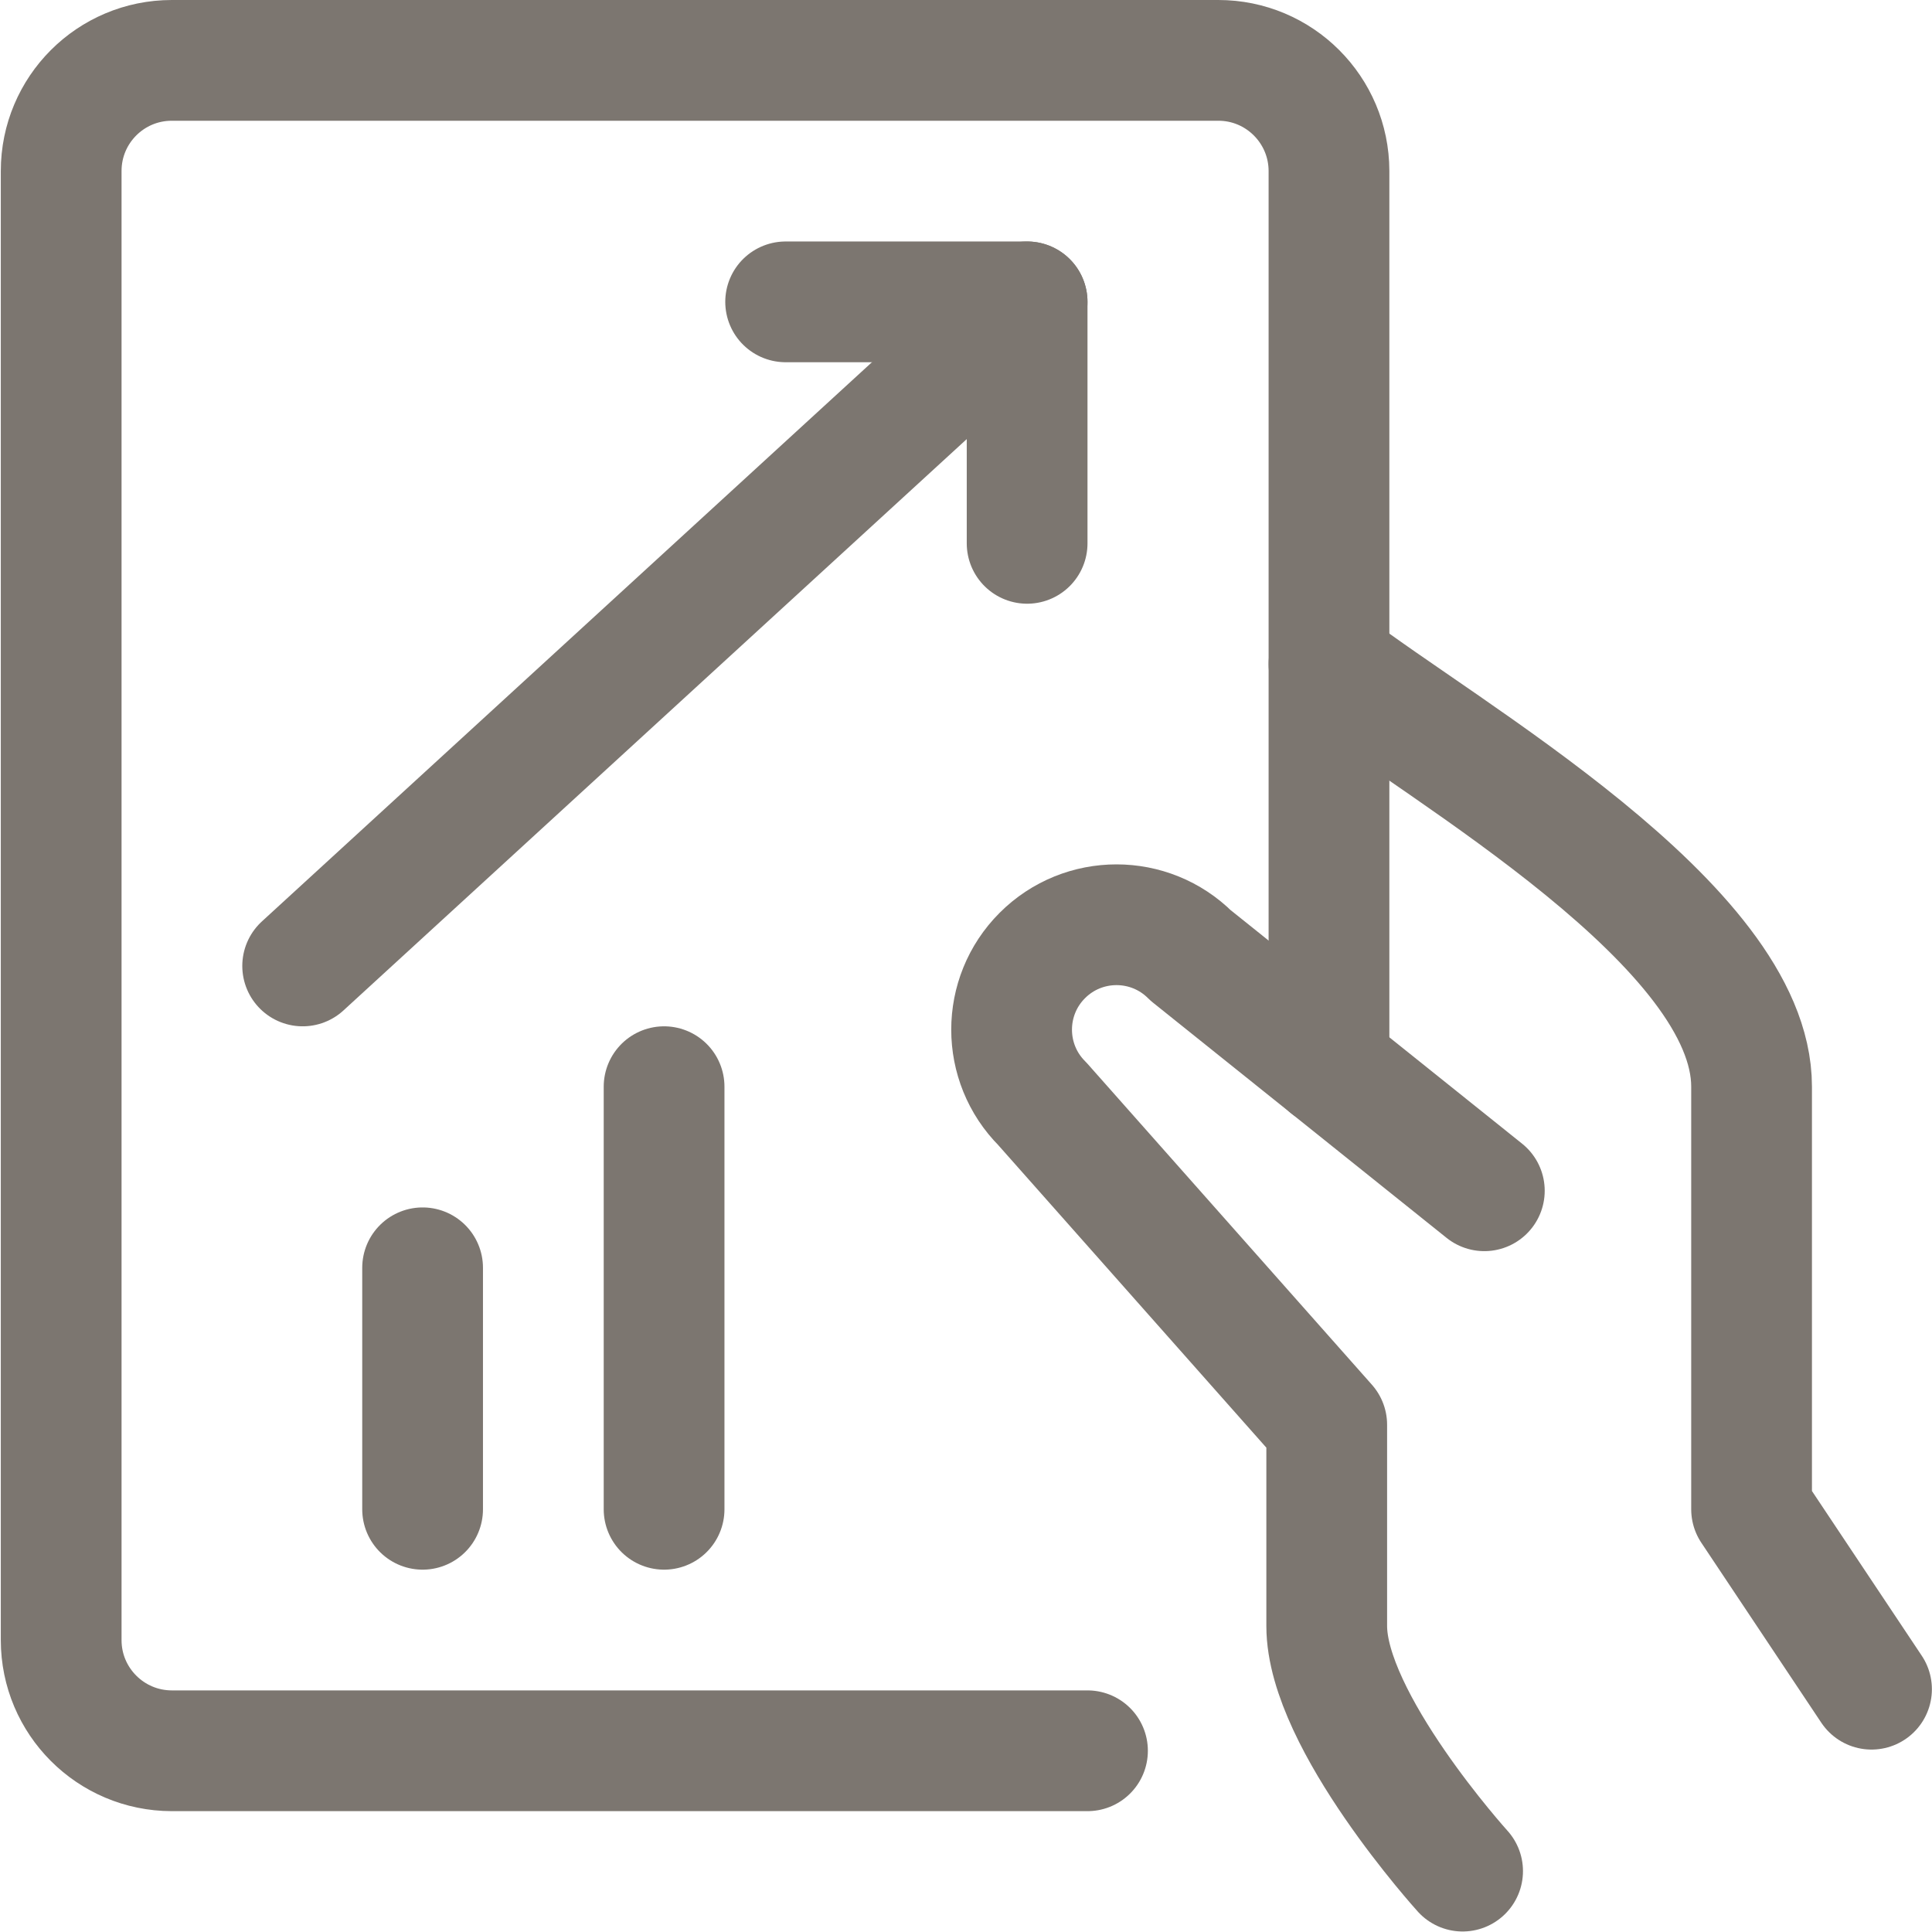
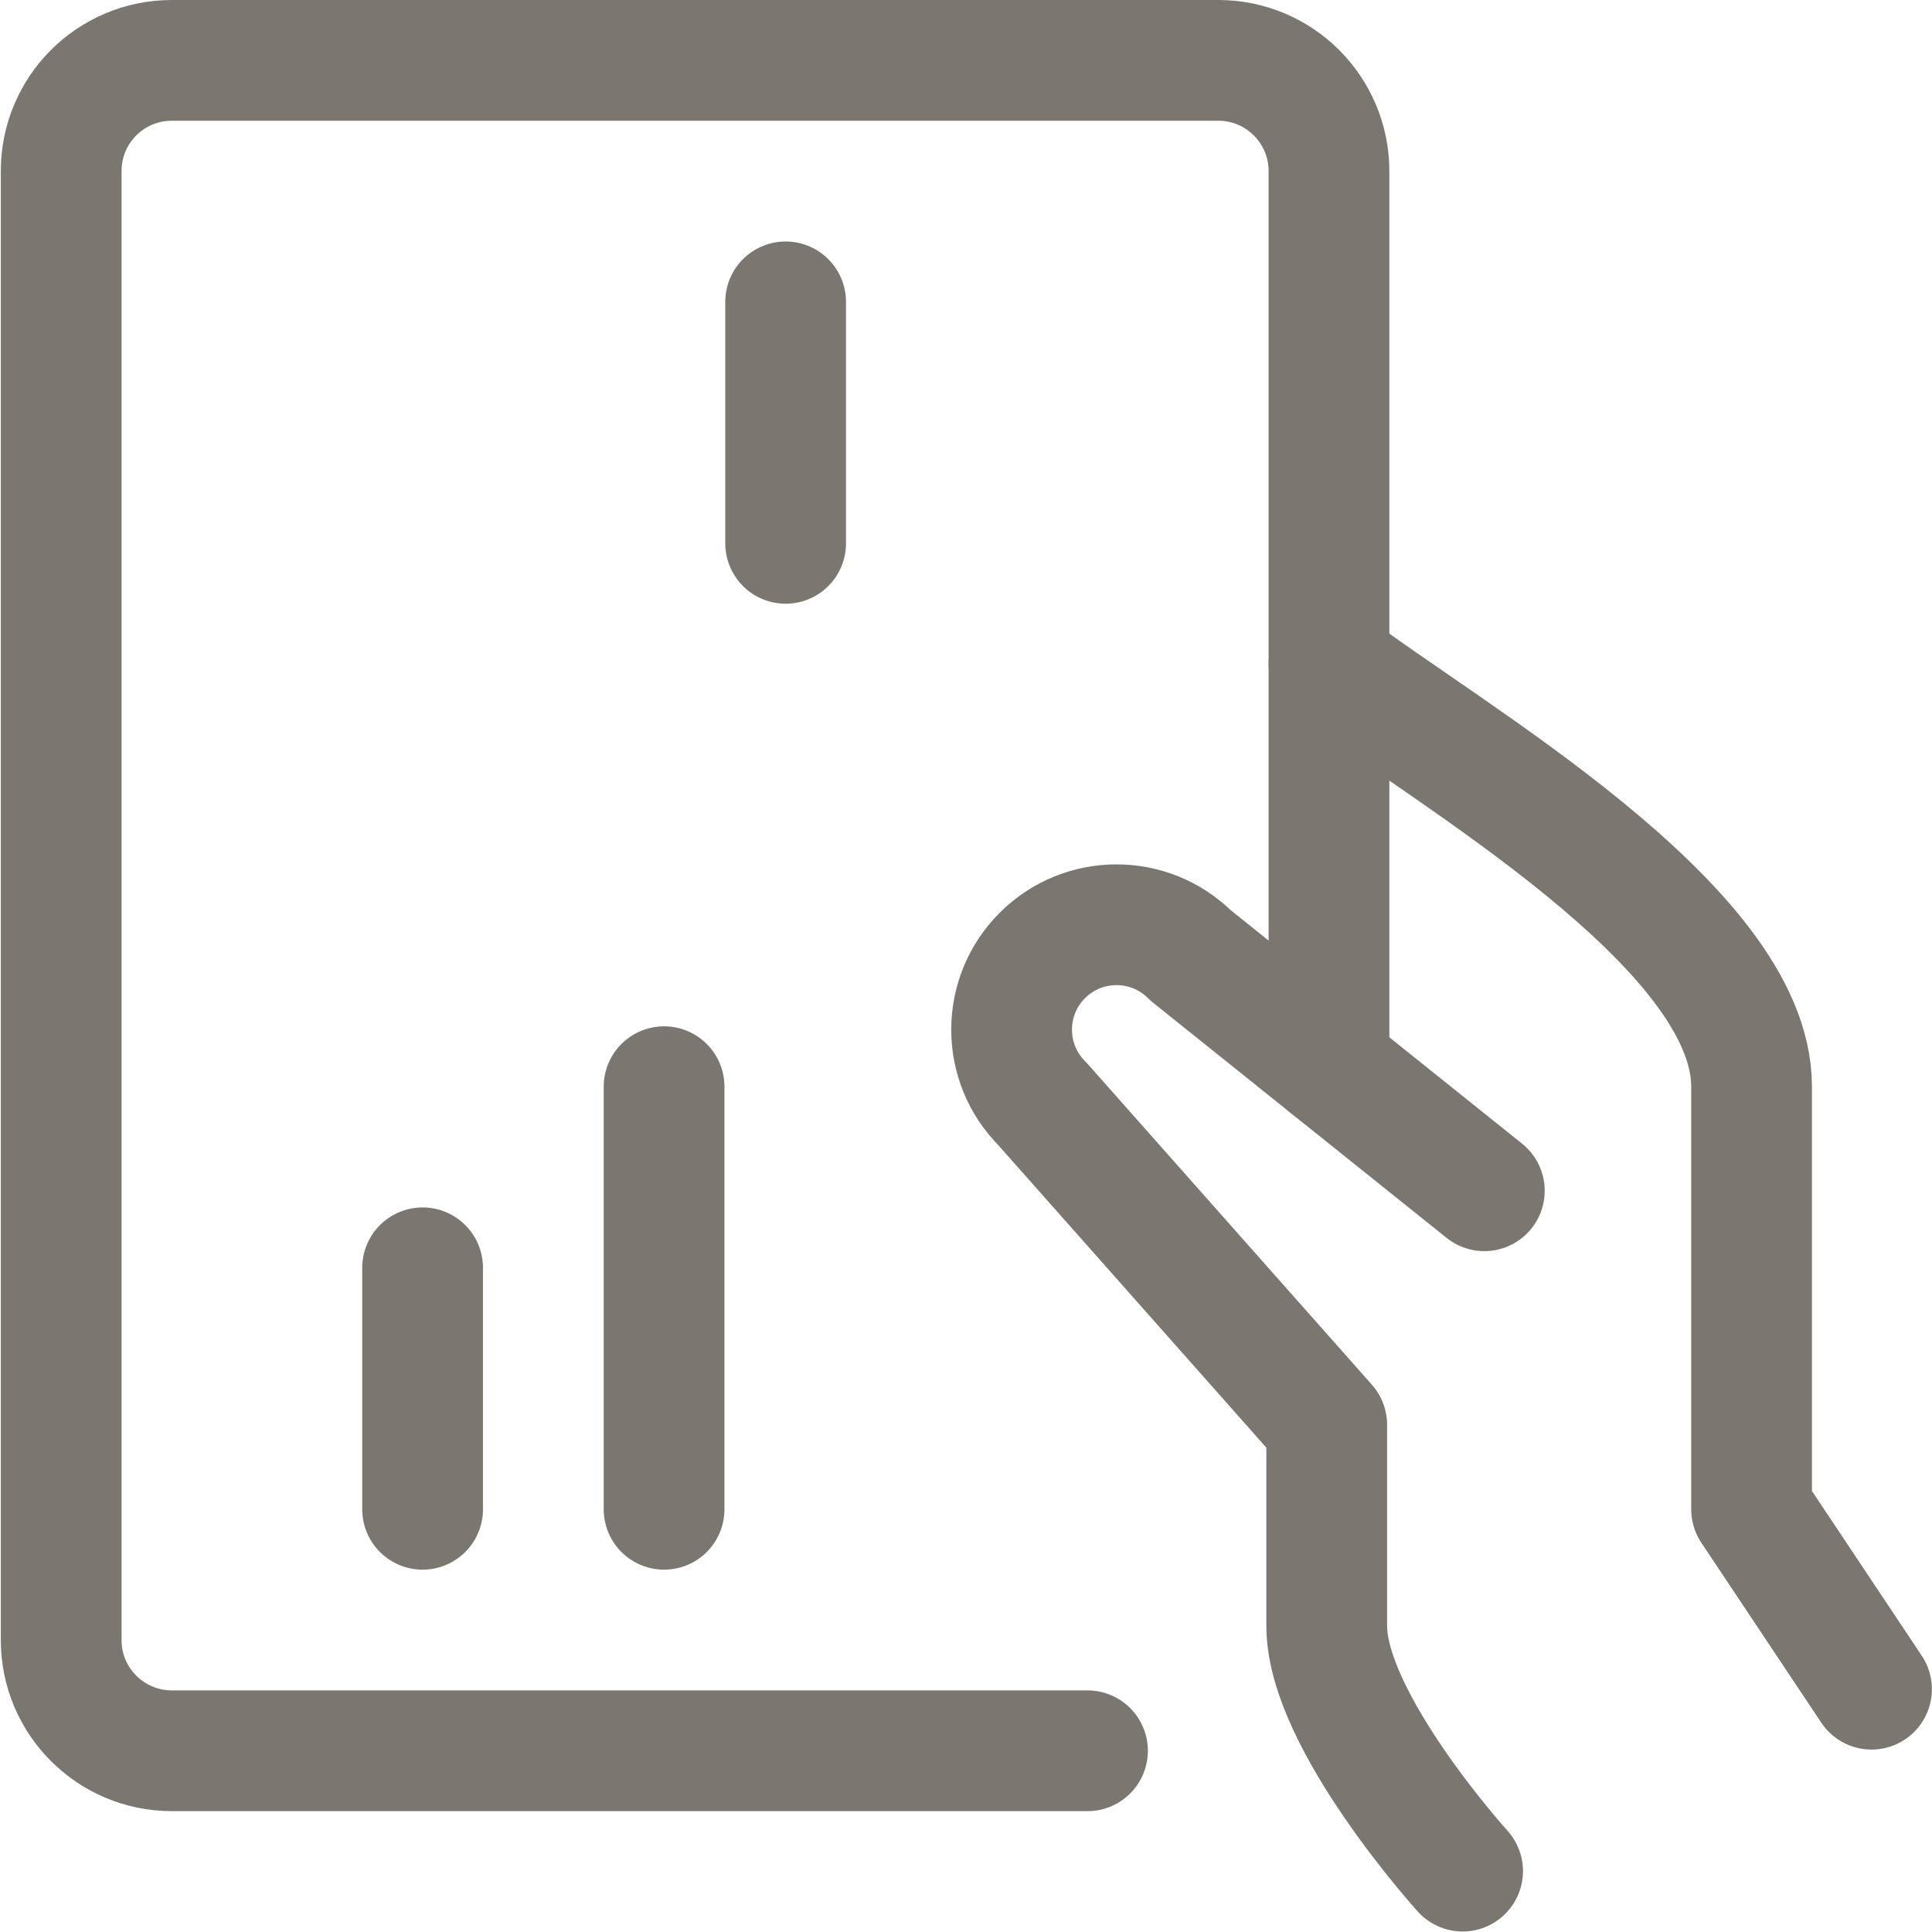
<svg xmlns="http://www.w3.org/2000/svg" version="1.1" viewBox="0 0 140 140" height="140" width="140">
  <title>performance tablet increase (From Streamline App : https://app.streamlineicons.com)</title>
  <g transform="matrix(5.833,0,0,5.833,0,0)">
    <path d="M 23.25,20.985l-1.49-2.235V13.5c0-2-3.8-4.14-5.25-5.25 " stroke="#7c7670" fill="none" stroke-width="1.5" stroke-linecap="round" stroke-linejoin="round" />
    <path d="M 18.44,14.793l-3.648-2.923 c-0.509-0.509-1.334-0.509-1.843,0s-0.509,1.334,0,1.843l3.533,3.987v2.5c0,1.181,1.688,3.045,1.688,3.045 " stroke="#7c7670" fill="none" stroke-width="1.5" stroke-linecap="round" stroke-linejoin="round" />
    <path d="M 13.51,21.75H2.134 c-0.759-0.001-1.374-0.616-1.374-1.375V2.124c0-0.759,0.615-1.374,1.374-1.374l0,0h13c0.759-0.001,1.375,0.615,1.376,1.374 c0,0,0,0,0,0v11.123 " stroke="#7c7670" fill="none" stroke-width="1.5" stroke-linecap="round" stroke-linejoin="round" />
-     <path d="M 9.76,3.75h3v3 " stroke="#7c7670" fill="none" stroke-width="1.5" stroke-linecap="round" stroke-linejoin="round" />
-     <path d="M 12.76,3.75l-9,8.25 " stroke="#7c7670" fill="none" stroke-width="1.5" stroke-linecap="round" stroke-linejoin="round" />
+     <path d="M 9.76,3.75v3 " stroke="#7c7670" fill="none" stroke-width="1.5" stroke-linecap="round" stroke-linejoin="round" />
    <path d="M 5.25,15.75v3 " stroke="#7c7670" fill="none" stroke-width="1.5" stroke-linecap="round" stroke-linejoin="round" />
    <path d="M 8.25,13.5v5.25" stroke="#7c7670" fill="none" stroke-width="1.5" stroke-linecap="round" stroke-linejoin="round" />
  </g>
</svg>